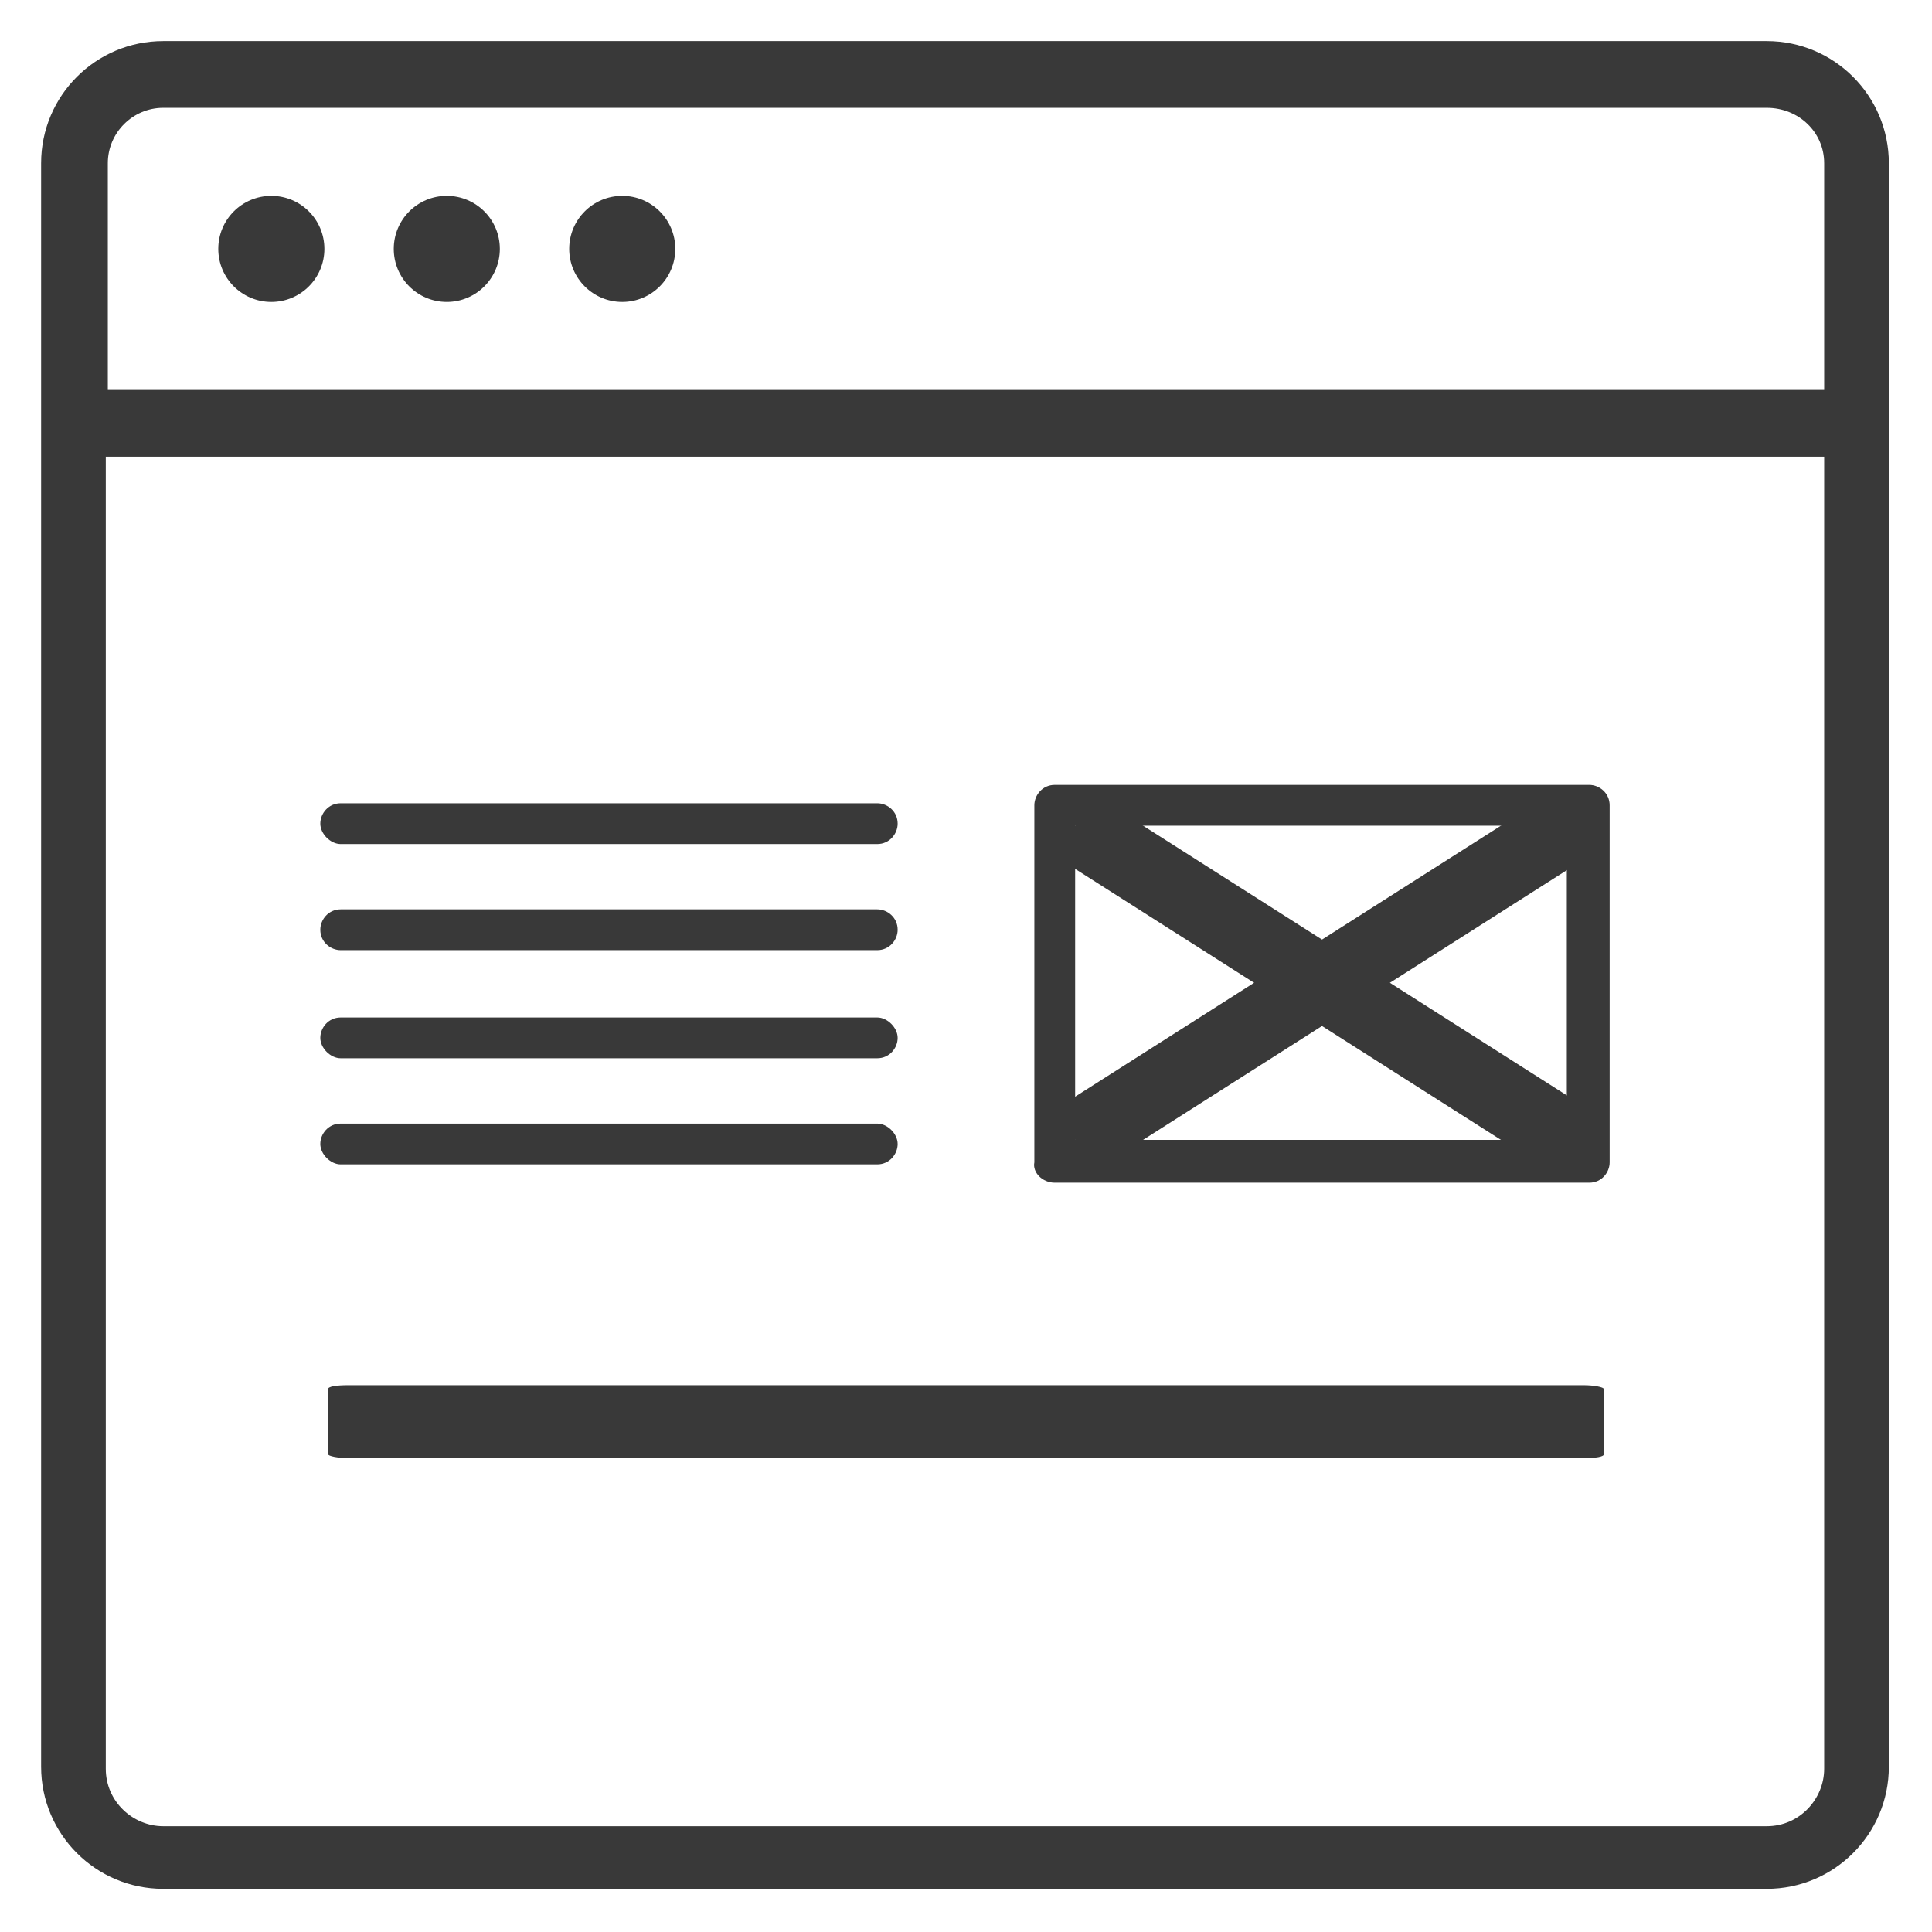
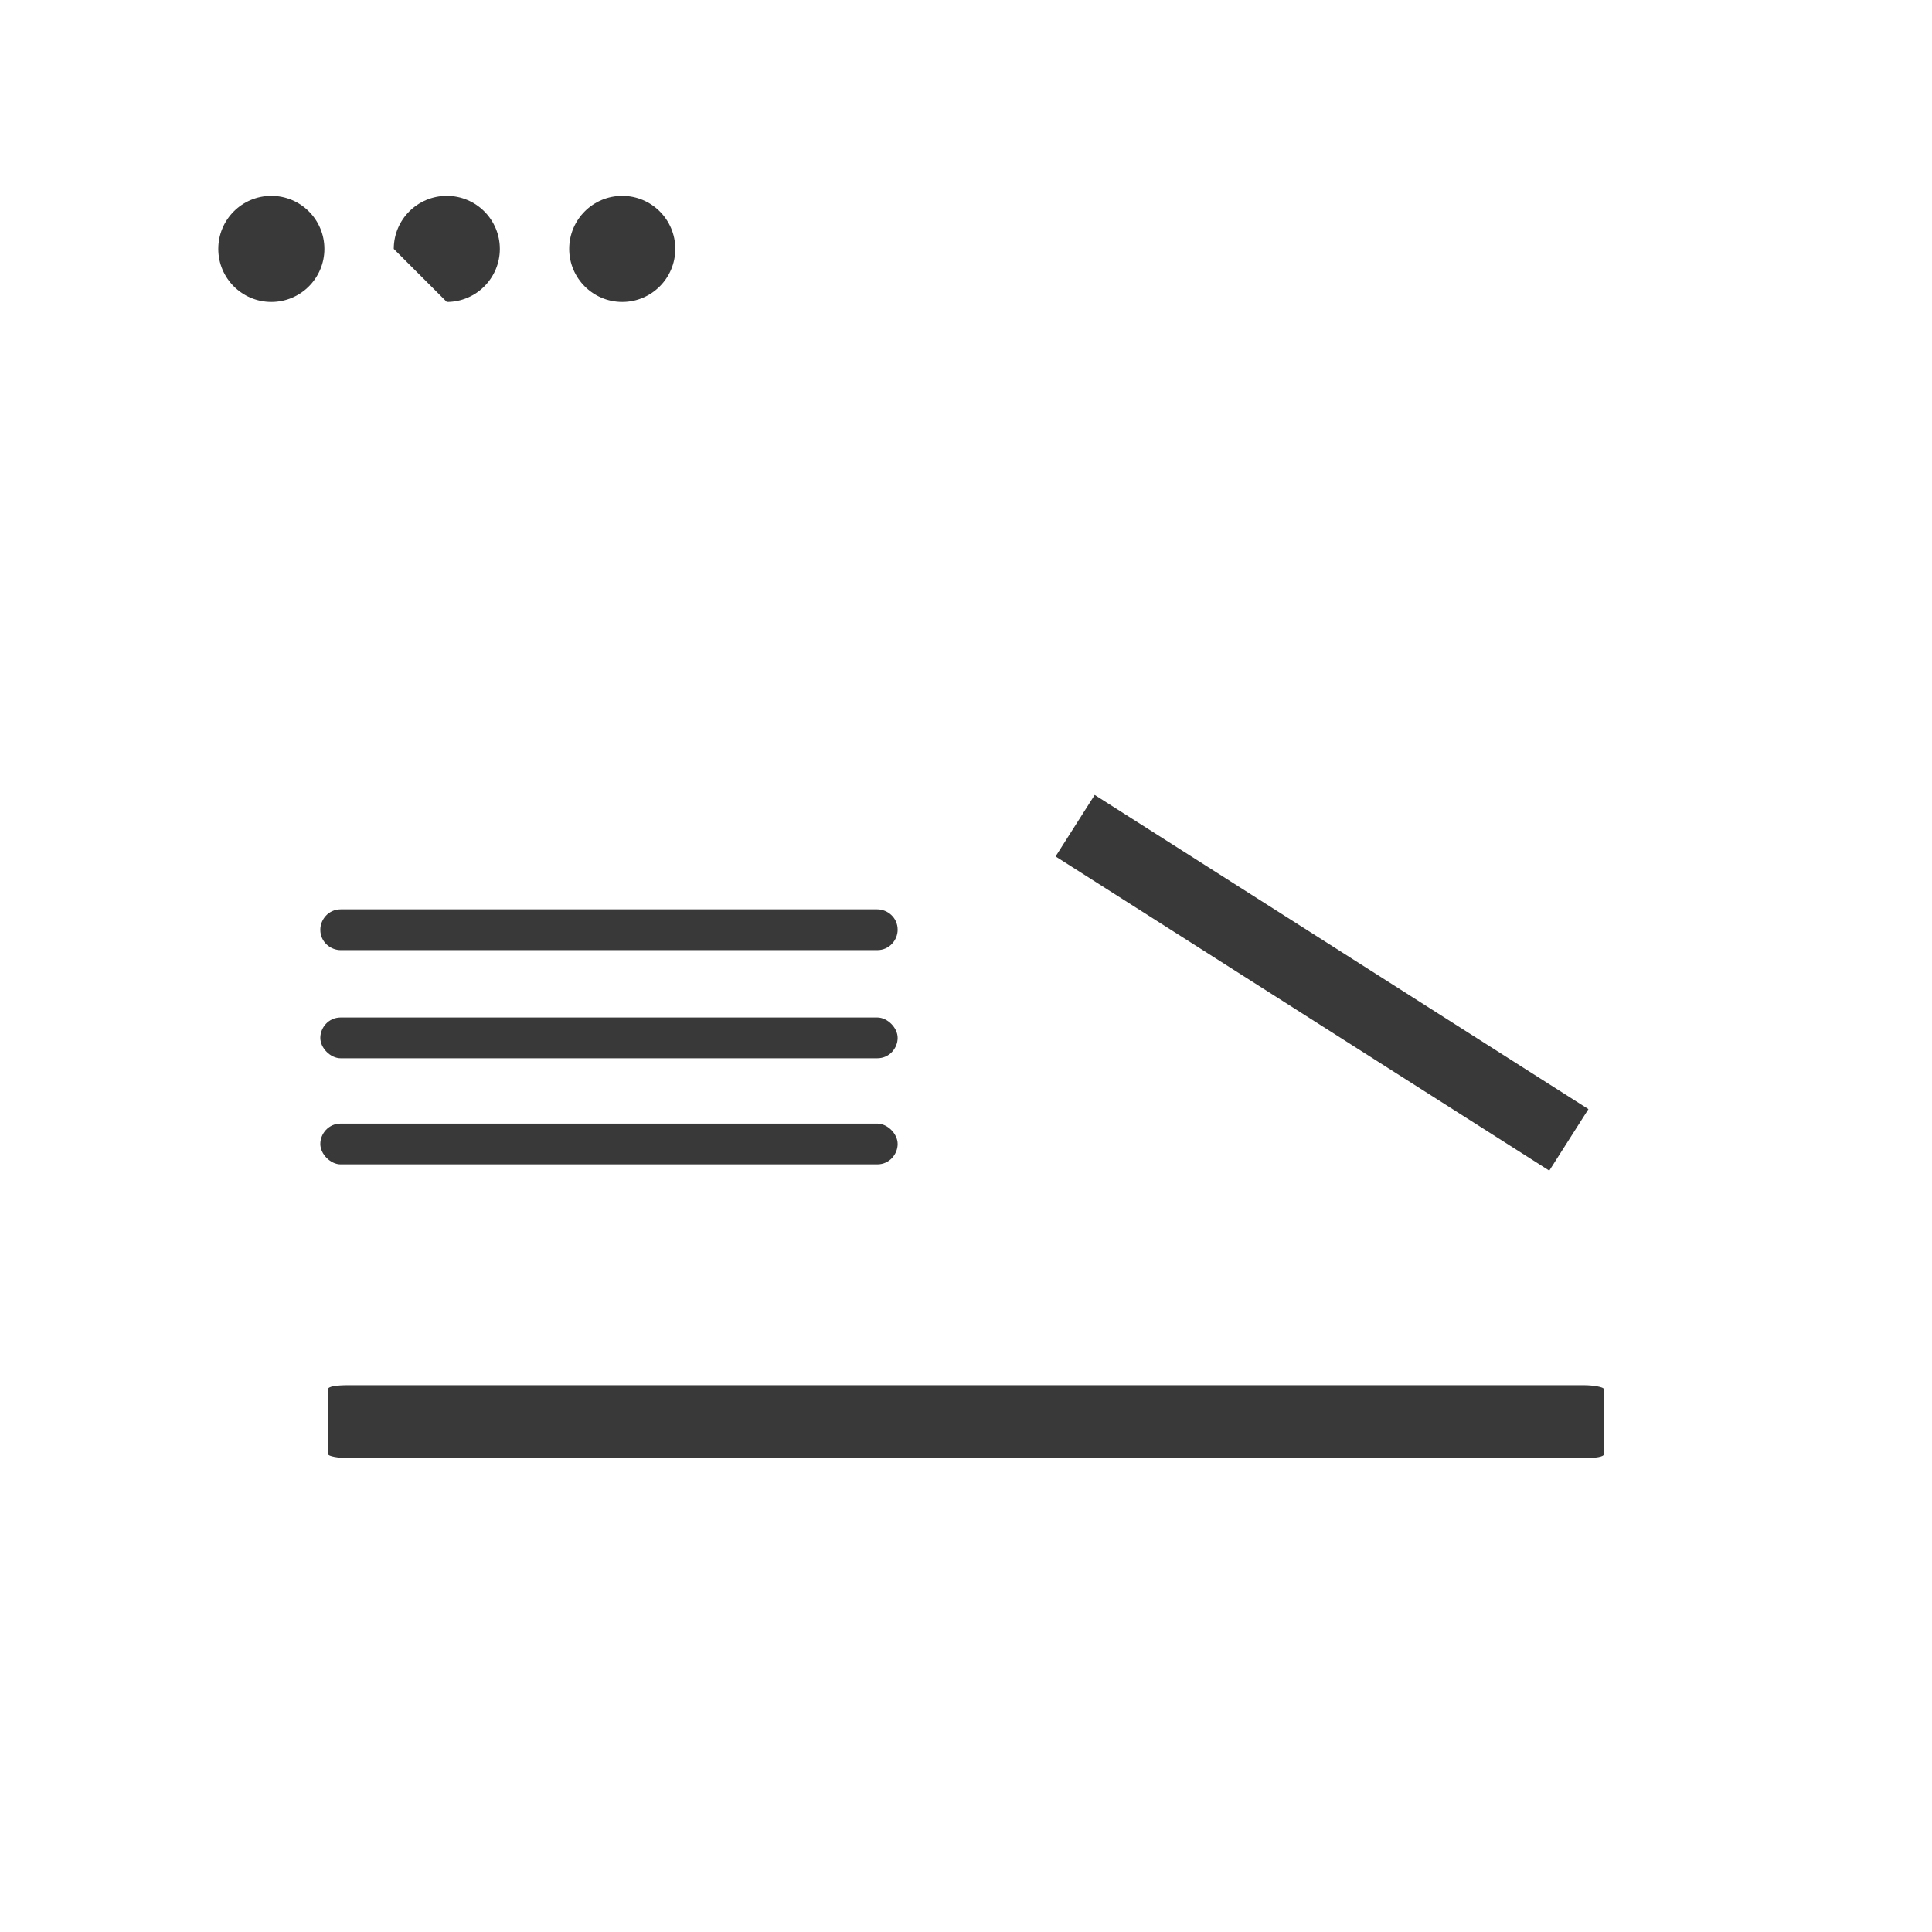
<svg xmlns="http://www.w3.org/2000/svg" width="53" height="53" viewBox="0 0 53 53" fill="none">
  <path d="M7.444 8.283C8.247 8.283 8.899 7.631 8.899 6.828C8.899 6.024 8.247 5.373 7.444 5.373C6.64 5.373 5.988 6.024 5.988 6.828C5.988 7.631 6.64 8.283 7.444 8.283Z" fill="#393939" />
-   <path d="M12.257 8.283C13.06 8.283 13.712 7.631 13.712 6.828C13.712 6.024 13.06 5.373 12.257 5.373C11.453 5.373 10.802 6.024 10.802 6.828C10.802 7.631 11.453 8.283 12.257 8.283Z" fill="#393939" />
+   <path d="M12.257 8.283C13.06 8.283 13.712 7.631 13.712 6.828C13.712 6.024 13.06 5.373 12.257 5.373C11.453 5.373 10.802 6.024 10.802 6.828Z" fill="#393939" />
  <path d="M17.07 8.283C17.873 8.283 18.525 7.631 18.525 6.828C18.525 6.024 17.873 5.373 17.07 5.373C16.266 5.373 15.615 6.024 15.615 6.828C15.615 7.631 16.266 8.283 17.07 8.283Z" fill="#393939" />
-   <path fill-rule="evenodd" clip-rule="evenodd" d="M50.042 12.928V12.528H49.642H3.302H2.902V12.928V48.523C2.902 49.427 3.653 50.098 4.477 50.098H48.467C49.371 50.098 50.042 49.347 50.042 48.523V12.928ZM49.642 10.698H50.042V10.298V4.477C50.042 3.628 49.346 2.958 48.467 2.958H4.477C3.641 2.958 2.958 3.641 2.958 4.477V10.298V10.698H3.358H49.642ZM4.477 1.127H48.467C50.317 1.127 51.816 2.627 51.816 4.477V48.467C51.816 50.316 50.317 51.816 48.467 51.816H4.477C2.627 51.816 1.128 50.316 1.128 48.467V4.477C1.128 2.627 2.627 1.127 4.477 1.127Z" fill="#393939" />
  <path d="M9.554 40H43.446C43.779 40 44 39.964 44 39.893V38.107C44 38.053 43.723 38 43.446 38H9.554C9.222 38 9 38.035 9 38.107V39.893C9 39.946 9.277 40 9.554 40Z" fill="#393939" />
-   <path d="M28.934 32.445H43.598C43.934 32.445 44.157 32.166 44.157 31.886V22.092C44.157 21.756 43.877 21.532 43.598 21.532H28.934C28.599 21.532 28.375 21.812 28.375 22.092V31.886C28.319 32.166 28.599 32.445 28.934 32.445ZM29.494 22.651H42.982V31.27H29.494V22.651Z" fill="#393939" />
-   <path d="M9.346 23.155H24.066C24.401 23.155 24.625 22.875 24.625 22.595C24.625 22.259 24.345 22.036 24.066 22.036H9.346C9.011 22.036 8.787 22.316 8.787 22.595C8.787 22.875 9.067 23.155 9.346 23.155Z" fill="#393939" />
  <path d="M9.346 26.065H24.066C24.401 26.065 24.625 25.785 24.625 25.506C24.625 25.17 24.345 24.946 24.066 24.946H9.346C9.011 24.946 8.787 25.226 8.787 25.506C8.787 25.841 9.067 26.065 9.346 26.065Z" fill="#393939" />
  <path d="M9.346 29.031H24.066C24.401 29.031 24.625 28.752 24.625 28.472C24.625 28.192 24.345 27.912 24.066 27.912H9.346C9.011 27.912 8.787 28.192 8.787 28.472C8.787 28.752 9.067 29.031 9.346 29.031Z" fill="#393939" />
  <path d="M9.346 31.942H24.066C24.401 31.942 24.625 31.662 24.625 31.382C24.625 31.102 24.345 30.823 24.066 30.823H9.346C9.011 30.823 8.787 31.102 8.787 31.382C8.787 31.662 9.067 31.942 9.346 31.942Z" fill="#393939" />
  <path d="M29.494 22.651L43.038 31.27" stroke="#393939" stroke-width="2" stroke-miterlimit="10" />
-   <path d="M29.494 31.27L43.038 22.651" stroke="#393939" stroke-width="2" stroke-miterlimit="10" />
</svg>